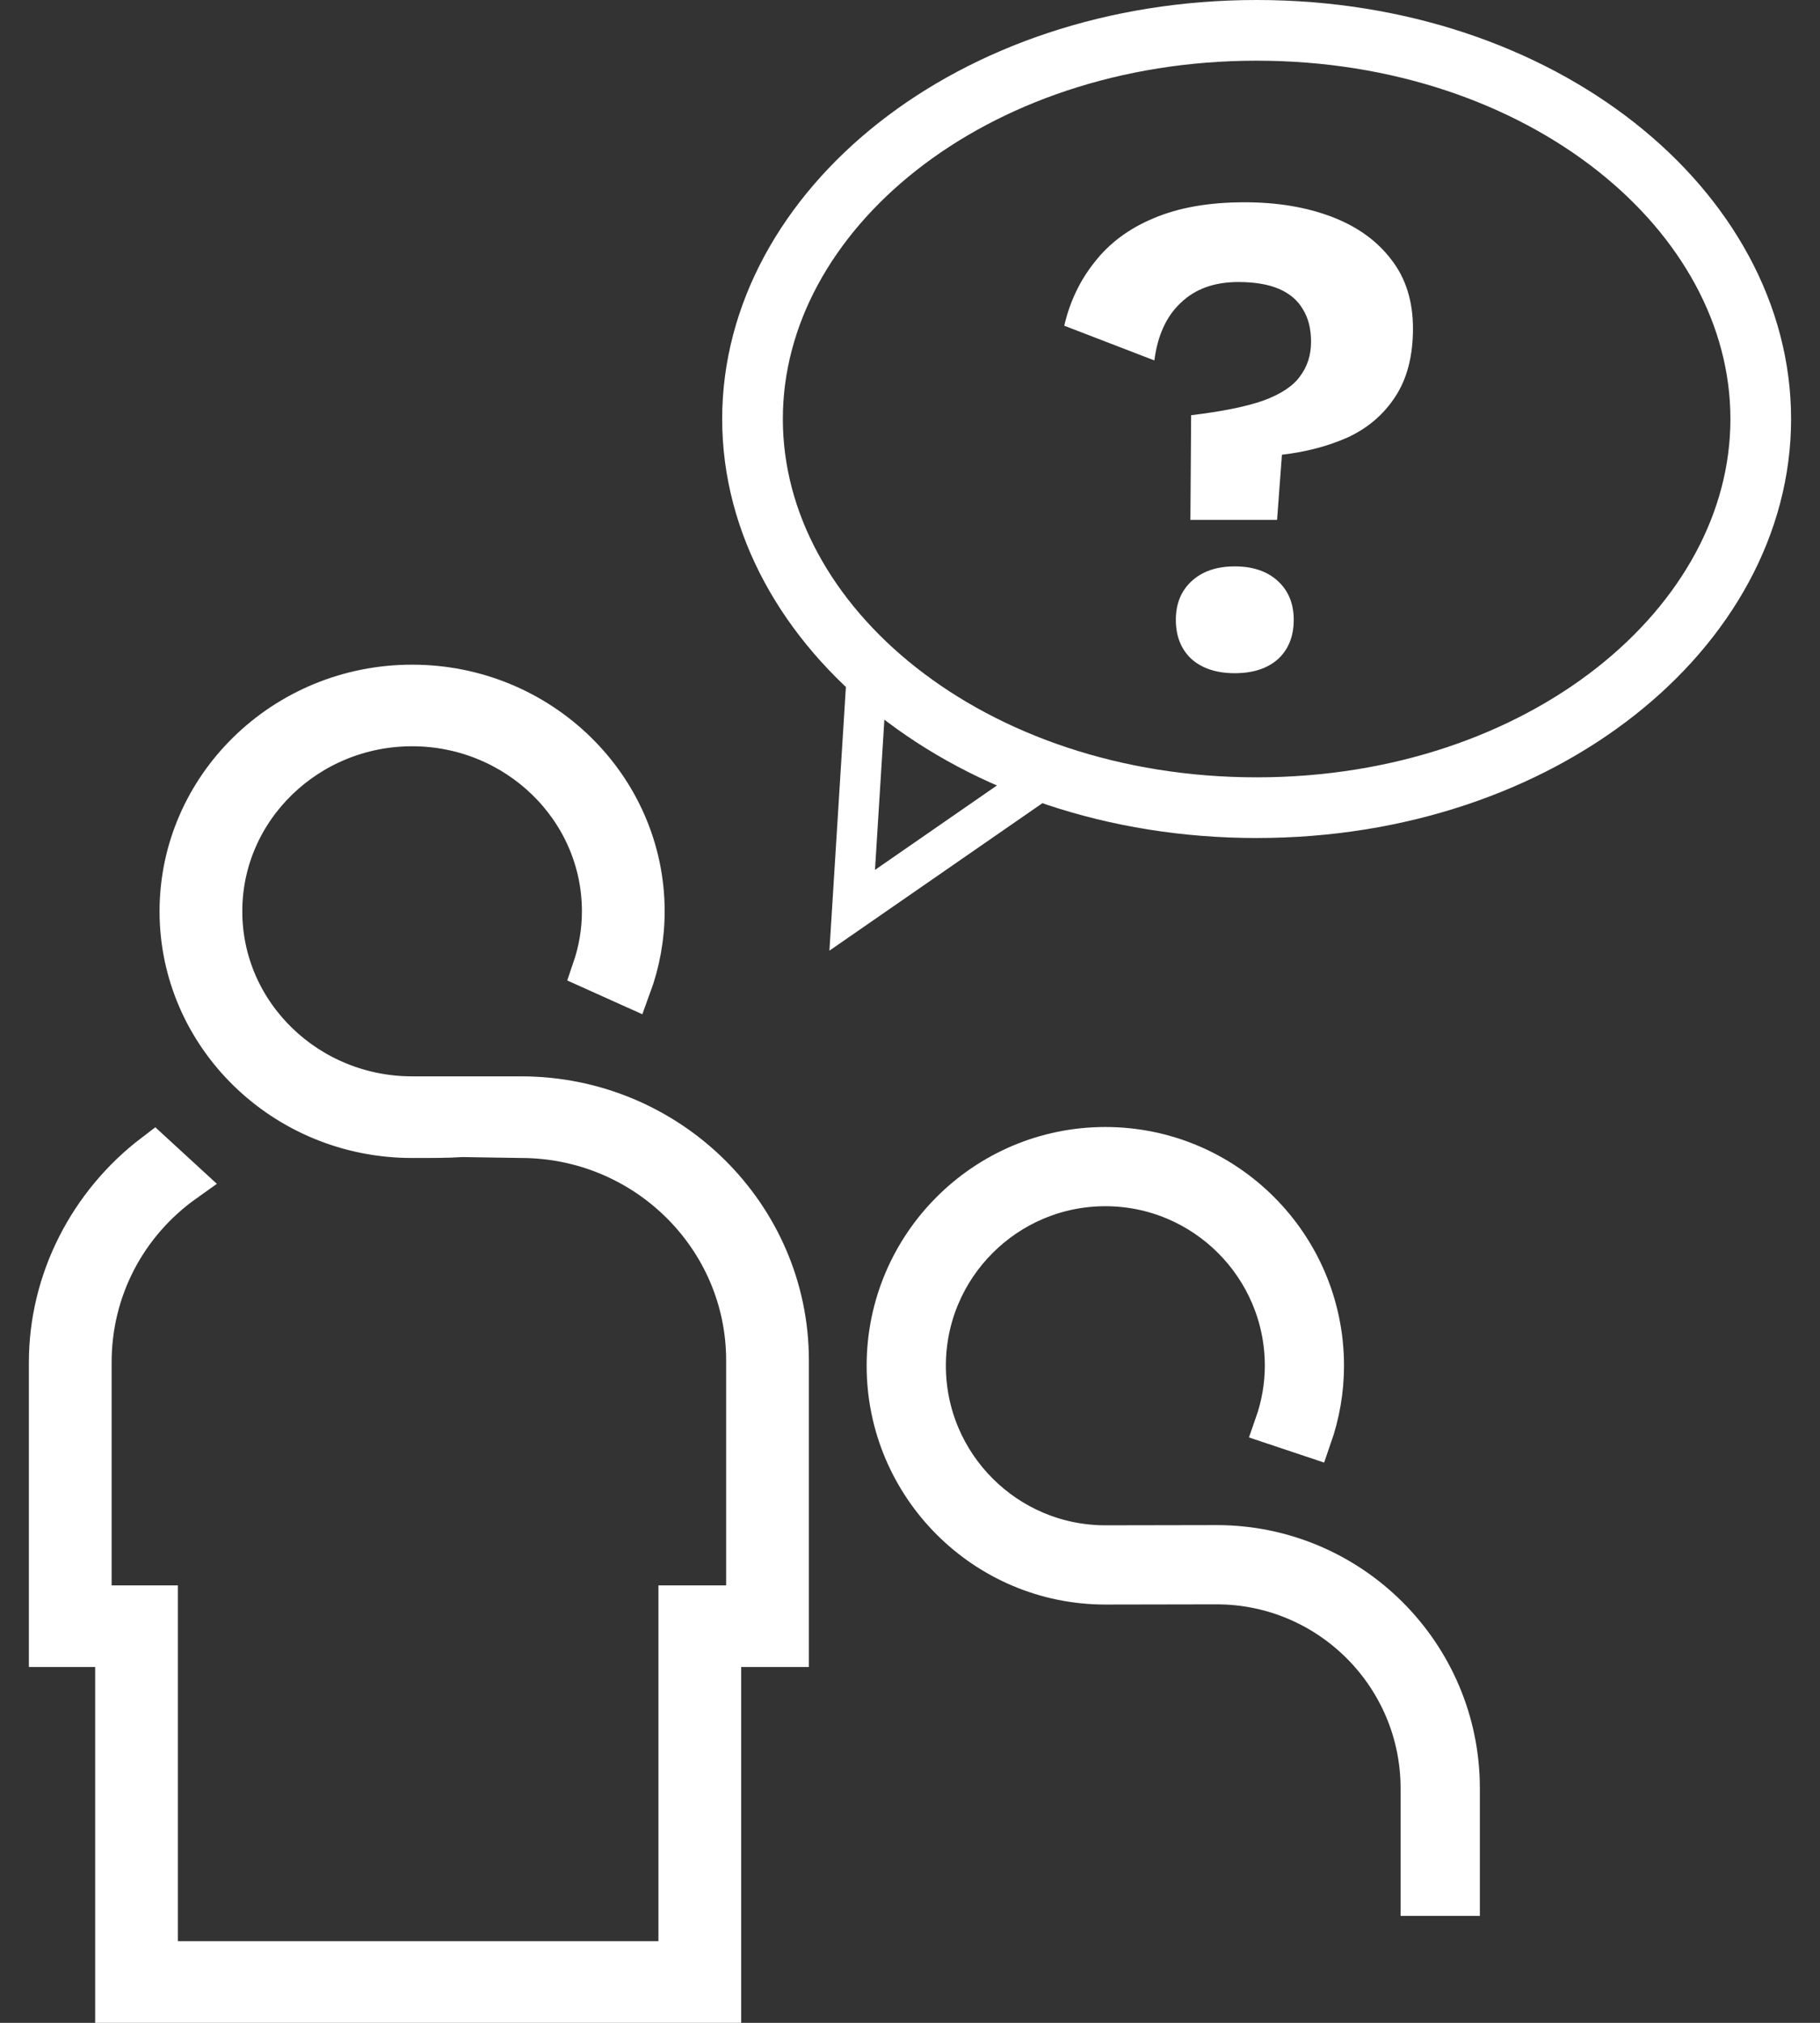
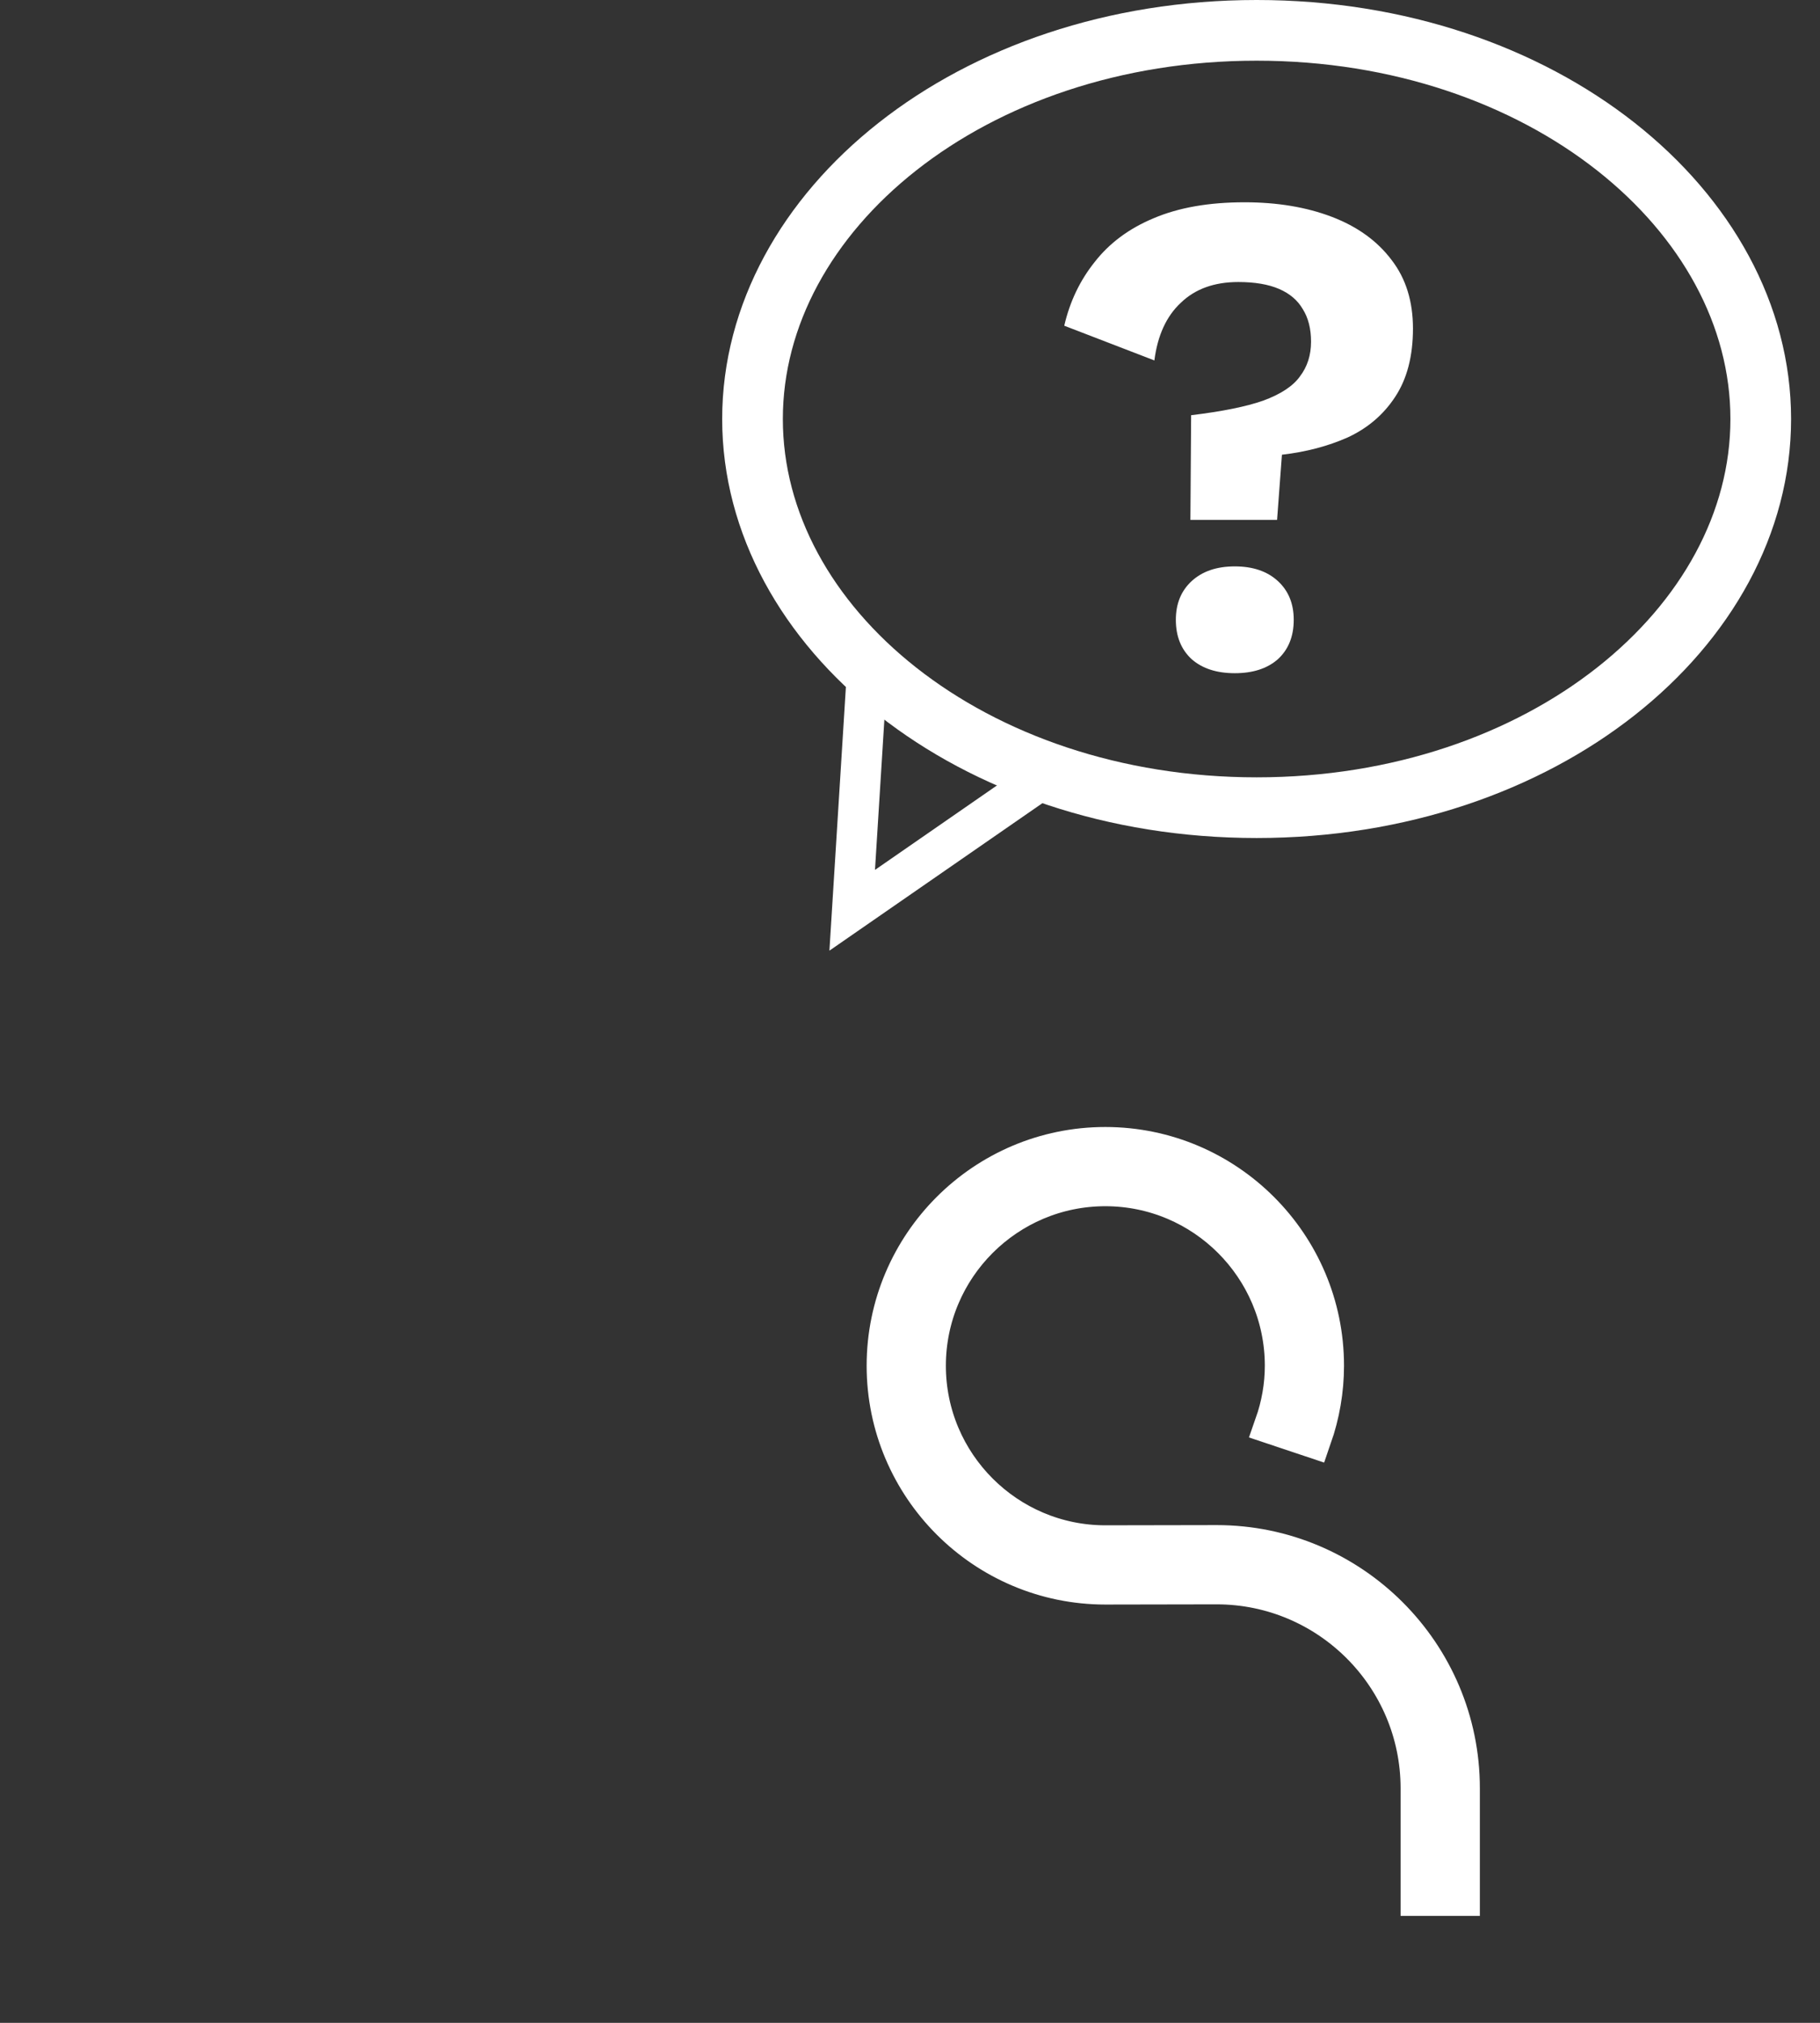
<svg xmlns="http://www.w3.org/2000/svg" width="45" height="50" viewBox="0 0 45 50" fill="none">
  <rect x="0" y="0" width="45" height="50" fill="#333333" stroke="none" />
-   <path d="M15.598 24.394L14.646 23.966C14.804 23.506 14.888 23.021 14.888 22.526C14.888 19.987 12.767 17.946 10.189 17.946C7.611 17.946 5.491 19.988 5.491 22.526C5.491 25.065 7.612 27.105 10.189 27.105H10.193C10.918 27.105 11.266 27.105 11.421 27.105H12.883C16.537 27.105 19.5 30.037 19.5 33.626V40.704H18.326H17.826V41.204V49.5H2.853V41.204V40.704H2.353H1.214V33.675C1.214 31.654 2.195 29.742 3.81 28.515L4.569 29.212C3.117 30.245 2.26 31.881 2.26 33.675V39.187V39.687H2.76H3.898V47.982V48.482H4.398H16.28H16.78V47.982V39.687H17.954H18.454V39.187V33.626C18.454 30.586 15.951 28.125 12.886 28.123L11.426 28.1L11.405 28.1L11.383 28.102C11.079 28.123 10.694 28.123 10.189 28.123C7.01 28.123 4.445 25.601 4.445 22.526C4.445 19.451 7.01 16.929 10.189 16.929C13.367 16.929 15.934 19.452 15.934 22.526C15.934 23.166 15.818 23.796 15.598 24.394Z" fill="white" stroke="white" />
  <path d="M36.09 46.857H35.13V44.203C35.13 41.42 32.866 39.156 30.082 39.156L30.081 39.156L27.331 39.161C27.331 39.161 27.331 39.161 27.331 39.161C24.351 39.161 21.928 36.736 21.928 33.758C21.928 30.78 24.351 28.357 27.329 28.357C30.308 28.357 32.731 30.78 32.731 33.758C32.731 34.36 32.627 34.956 32.43 35.521L31.521 35.217C31.684 34.753 31.773 34.26 31.773 33.758C31.773 31.308 29.78 29.315 27.33 29.315C24.88 29.315 22.887 31.307 22.887 33.758C22.887 36.209 24.88 38.202 27.33 38.202L27.331 38.202L30.082 38.197C30.082 38.197 30.083 38.197 30.083 38.197C33.396 38.197 36.09 40.891 36.09 44.202V46.857Z" fill="white" stroke="white" />
  <path d="M43.535 10.357C43.535 15.503 38.135 19.964 31.071 19.964C24.006 19.964 18.606 15.503 18.606 10.357C18.606 5.211 24.006 0.75 31.071 0.75C38.135 0.75 43.535 5.211 43.535 10.357Z" stroke="white" stroke-width="1.5" />
  <path d="M21.071 22.5L21.428 16.786L25.714 19.286L21.071 22.5Z" stroke="white" />
  <path d="M30.771 5C31.582 5 32.302 5.12 32.931 5.36C33.559 5.6 34.051 5.954 34.405 6.423C34.759 6.88 34.936 7.446 34.936 8.12C34.936 8.806 34.788 9.371 34.491 9.817C34.205 10.251 33.816 10.583 33.325 10.811C32.834 11.029 32.291 11.171 31.696 11.24L31.576 12.851H29.433L29.451 10.263C30.216 10.171 30.811 10.051 31.233 9.903C31.668 9.743 31.971 9.543 32.142 9.303C32.325 9.063 32.416 8.777 32.416 8.446C32.416 8.126 32.348 7.857 32.211 7.64C32.085 7.423 31.891 7.257 31.628 7.143C31.365 7.029 31.028 6.971 30.616 6.971C30.022 6.971 29.548 7.143 29.194 7.486C28.839 7.817 28.622 8.291 28.542 8.909L26.314 8.051C26.451 7.457 26.702 6.931 27.068 6.474C27.433 6.006 27.919 5.646 28.525 5.394C29.142 5.131 29.891 5 30.771 5ZM30.531 14C30.976 14 31.331 14.12 31.593 14.36C31.856 14.6 31.988 14.92 31.988 15.32C31.988 15.731 31.856 16.057 31.593 16.297C31.331 16.526 30.976 16.64 30.531 16.64C30.085 16.64 29.731 16.526 29.468 16.297C29.205 16.057 29.073 15.731 29.073 15.32C29.073 14.92 29.205 14.6 29.468 14.36C29.731 14.12 30.085 14 30.531 14Z" fill="white" />
</svg>